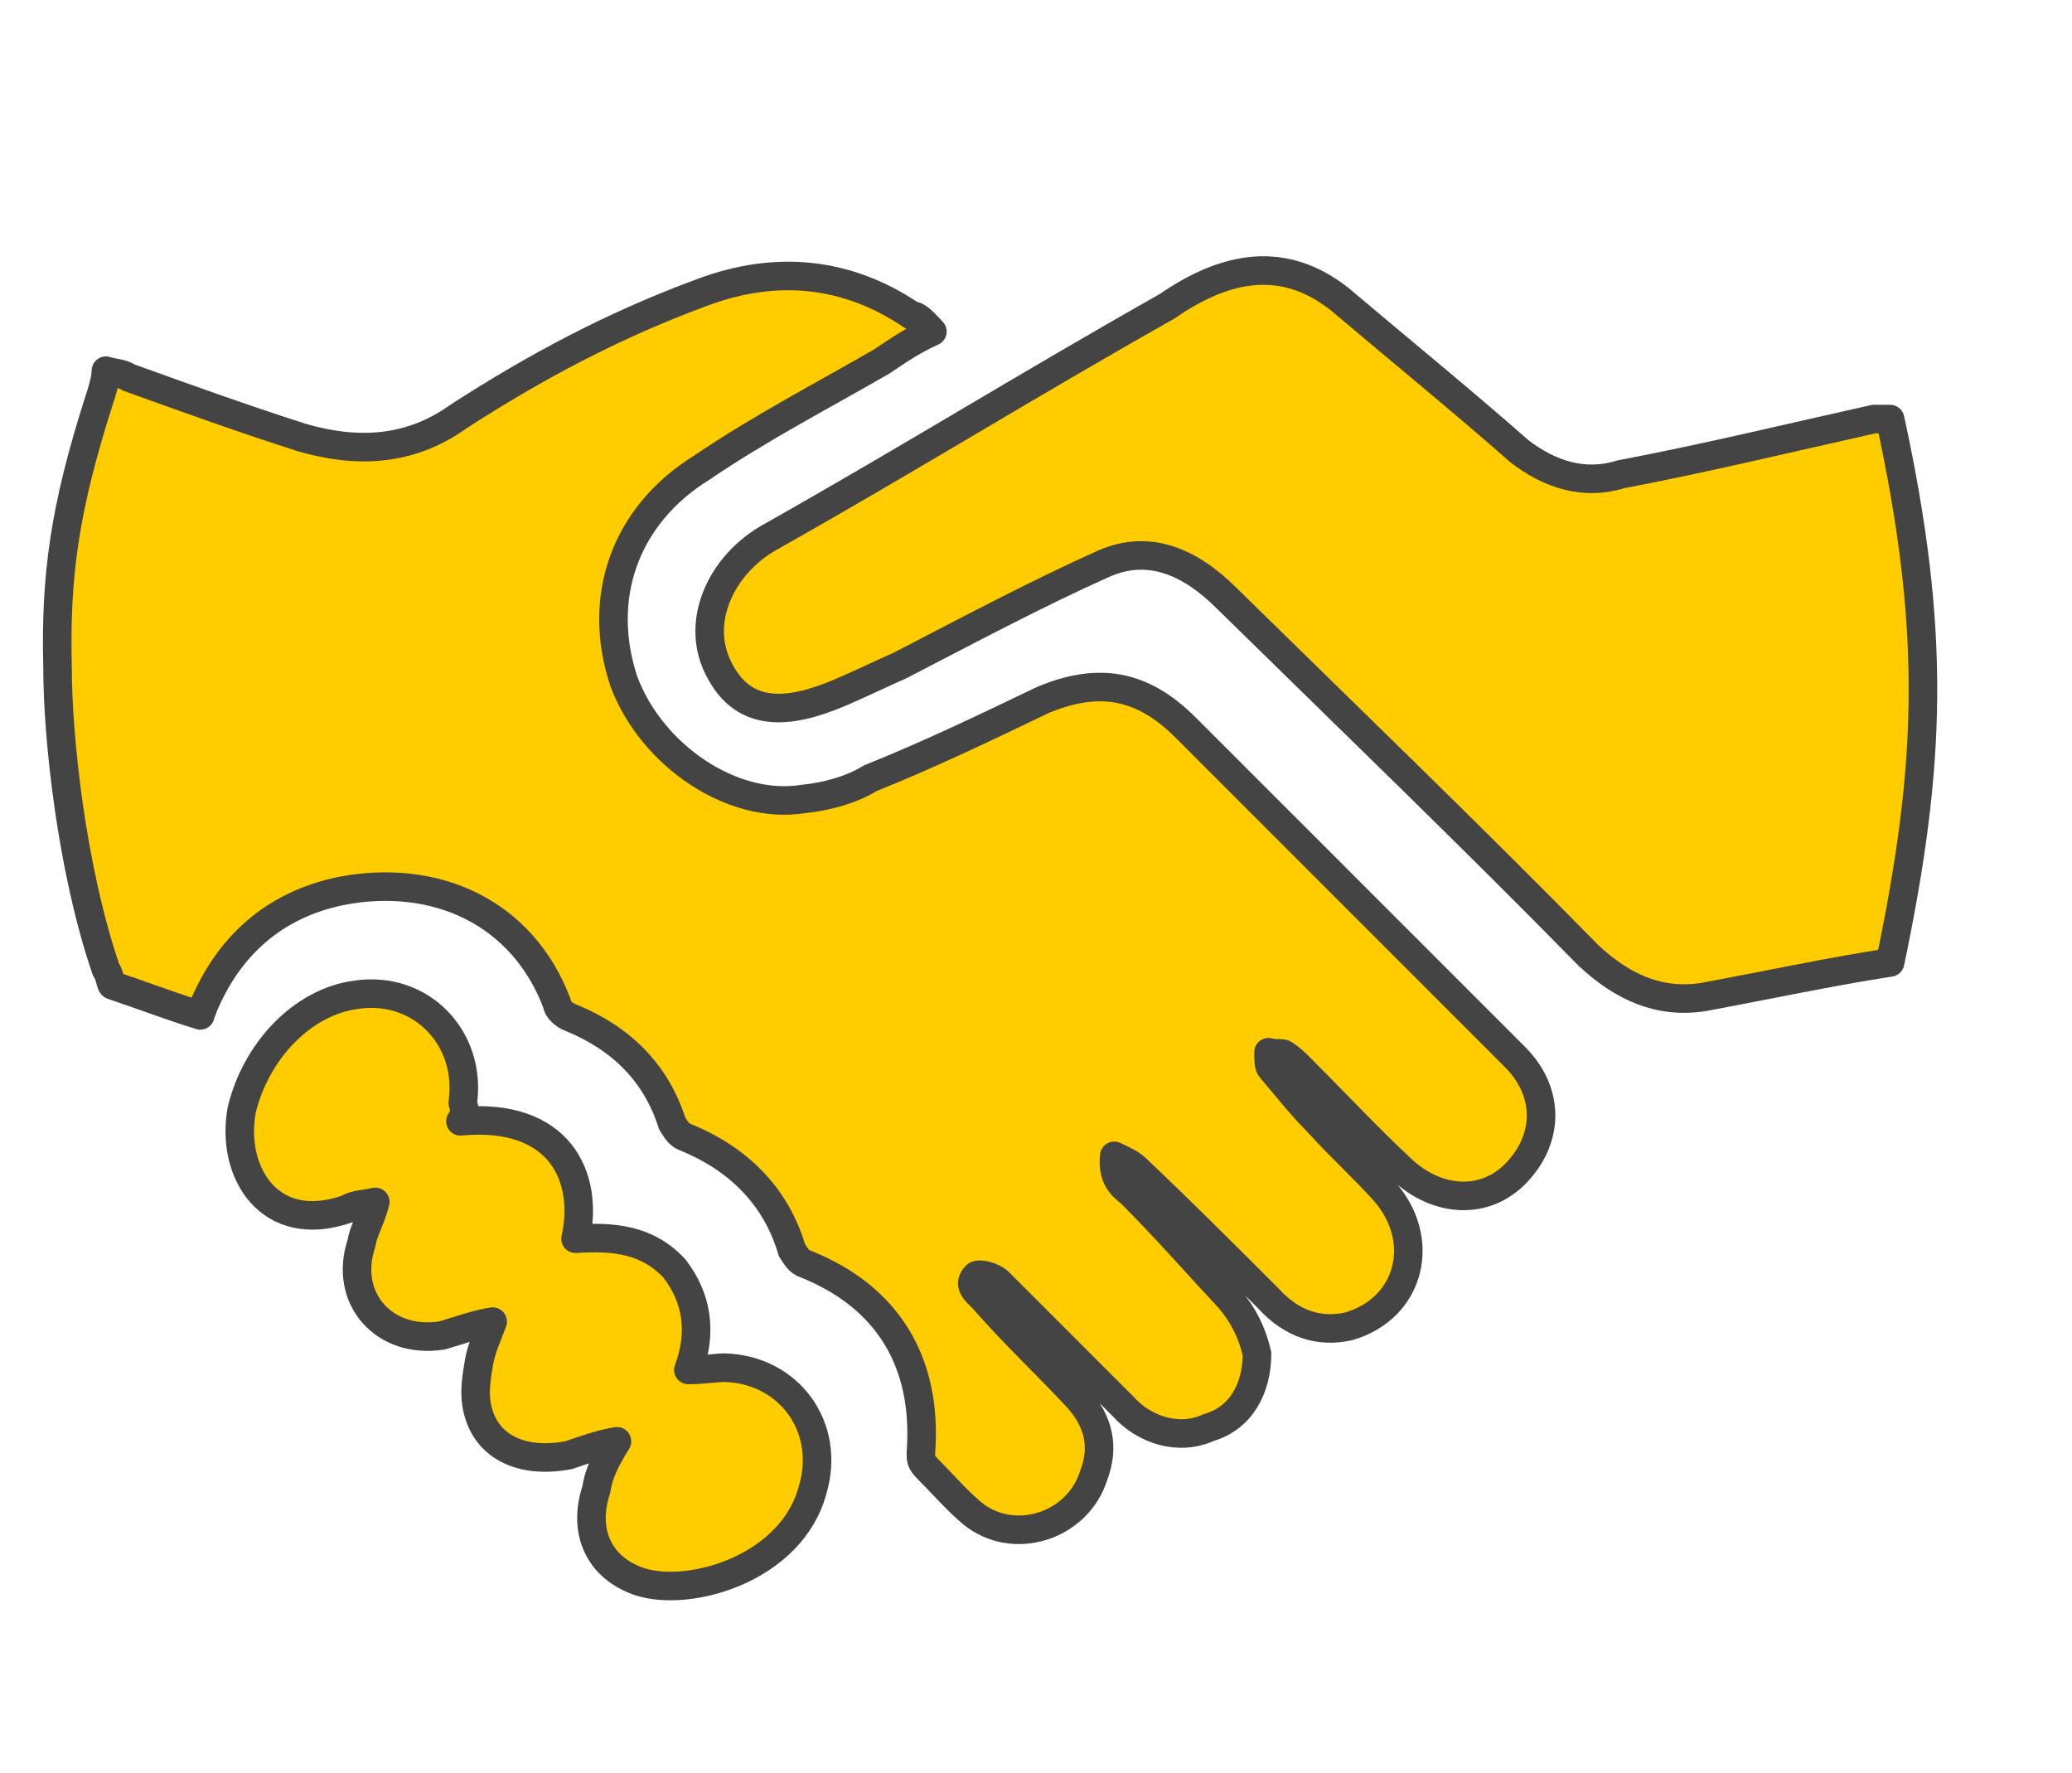
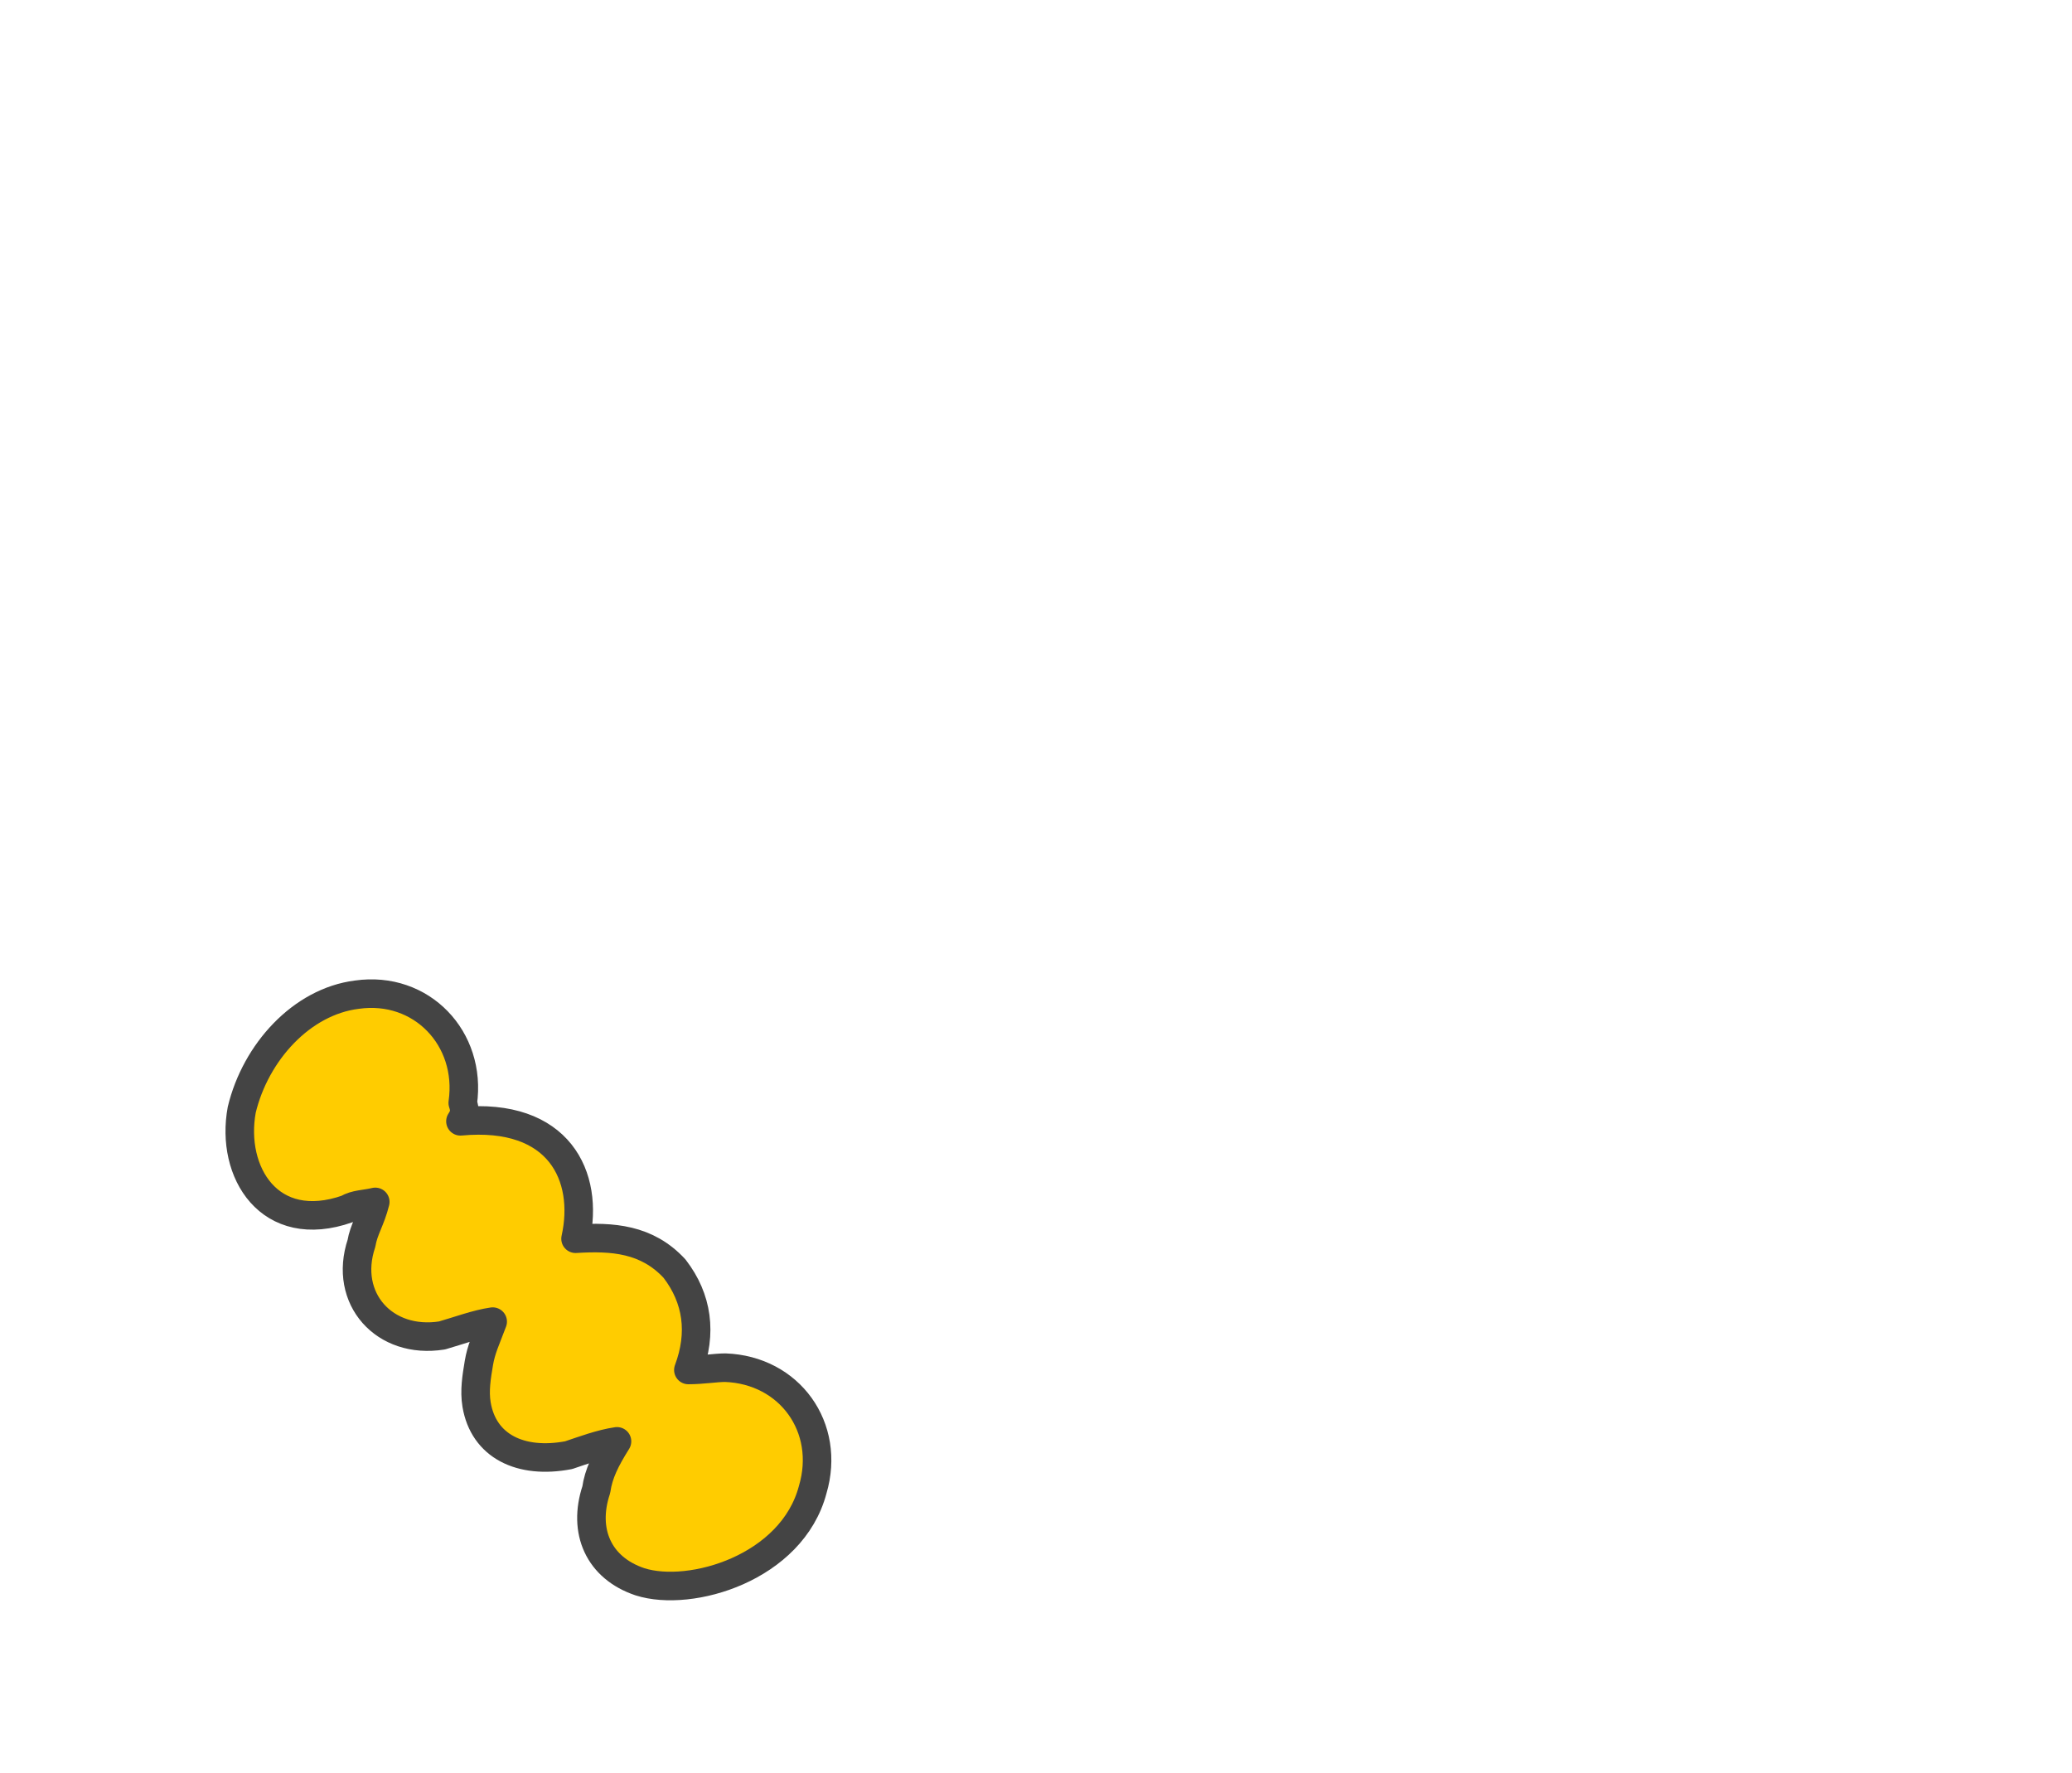
<svg xmlns="http://www.w3.org/2000/svg" version="1.1" id="Ebene_1" x="0px" y="0px" width="90px" height="77px" viewBox="0 0 90 77" style="enable-background:new 0 0 90 77;" xml:space="preserve">
  <style type="text/css">
	.st0{fill:#FFCC00;stroke:#444444;stroke-width:1.24;stroke-linecap:round;stroke-linejoin:round;stroke-miterlimit:10;}
</style>
-   <path class="st0" d="M82.1,41.8c-2.6,0.4-5.4,1-8.1,1.5c-1.9,0.3-3.5-0.4-5-1.8C63.9,36.3,58.6,31.2,53.3,26  c-1.6-1.6-3.4-2.4-5.4-1.5c-2.9,1.3-5.9,2.9-8.8,4.4c-0.9,0.4-1.3,0.6-2.2,1c-2.2,1-4.4,1.5-5.6-0.7c-1.2-2.1,0-4.7,2.2-5.9  c6.2-3.5,11-6.5,17.2-10l0,0c2.6-1.8,5.1-2.2,7.5-0.3c2.6,2.2,5.3,4.4,7.8,6.6c1.3,1,2.8,1.5,4.4,1c3.7-0.7,7.4-1.6,11-2.4  c0.1,0,0.4,0,0.7,0C84.1,27.4,83.9,33.2,82.1,41.8z" />
-   <path class="st0" d="M40.5,14.4c-0.9,0.4-1.6,0.9-2.2,1.3c-2.6,1.5-5.3,2.9-7.8,4.6c-3.4,2.1-4.6,5.7-3.4,9.3  c1.2,3.2,4.7,5.6,7.8,5.1c1-0.1,2.1-0.4,2.9-0.9c2.5-1,5-2.2,7.5-3.4c2.4-1,4.3-0.7,6.2,1.2c4.7,4.7,9.6,9.6,14.3,14.3  c1.5,1.5,1.5,3.5,0.1,5s-3.5,1.3-5-0.1s-2.9-2.9-4.4-4.4c-0.3-0.3-0.4-0.4-0.7-0.6c-0.1-0.1-0.4,0-0.7-0.1c0,0.3,0,0.6,0.1,0.7  c0.6,0.7,1.3,1.6,2.1,2.4c0.9,1,1.9,1.9,2.8,2.9c1.9,2.1,1.2,5.1-1.5,5.9c-1.3,0.3-2.5-0.1-3.5-1.2c-1.9-1.9-3.8-3.8-5.7-5.6  c-0.3-0.3-0.6-0.4-1-0.6c-0.1,0.9,0.3,1.3,0.7,1.6c1.5,1.5,2.9,3.1,4.3,4.6c0.6,0.7,1,1.5,1.2,2.4c0,1.5-0.7,2.8-2.1,3.2  c-1.3,0.6-2.8,0.1-3.7-0.9c-1.8-1.8-3.7-3.7-5.4-5.4c-0.3-0.3-0.9-0.4-1-0.3c-0.4,0.4,0,0.7,0.3,1c1.3,1.5,2.8,2.9,4.1,4.3  c0.9,1,1.2,2.1,0.7,3.4c-0.7,2.2-3.5,3.1-5.3,1.6c-0.7-0.6-1.3-1.3-1.9-1.9C40,63.5,40,63.4,40,63.1c0.3-4-1.5-6.8-5-8.2  c-0.3-0.1-0.4-0.3-0.6-0.6c-0.7-2.4-2.4-4-4.6-4.9c-0.3-0.1-0.4-0.3-0.6-0.6c-0.7-2.2-2.2-3.7-4.4-4.6c-0.3-0.1-0.6-0.4-0.6-0.6  c-1.5-4-5.3-5.7-9.4-4.9c-2.9,0.6-4.9,2.4-6,5.1c0,0.1-0.1,0.1-0.1,0.3c-1.3-0.4-2.6-0.9-3.8-1.3c-0.1,0-0.1-0.4-0.3-0.7  c-1.5-4.4-2.1-10.1-2.1-13.1C2.4,25,2.8,22.1,4.3,17.4c0.1-0.3,0.3-0.9,0.3-1.3c0.3,0.1,0.7,0.1,1,0.3c2.5,0.9,5,1.8,7.5,2.6  c2.4,0.7,4.7,0.6,6.8-0.9c3.4-2.2,6.8-4,10.6-5.4c3.2-1.2,6.3-0.9,9.1,1C39.9,13.7,40.2,14.1,40.5,14.4z" />
  <path class="st0" d="M20,48.7c4.3-0.4,5.6,2.4,5,5.1c1.6-0.1,3.1,0,4.3,1.3c1,1.3,1.2,2.8,0.6,4.4c0.6,0,1.2-0.1,1.6-0.1  c2.8,0.1,4.6,2.6,3.8,5.3c-0.9,3.4-5.3,4.7-7.5,4c-1.8-0.6-2.5-2.2-1.9-4c0.1-0.7,0.4-1.3,0.9-2.1c-0.7,0.1-1.5,0.4-2.1,0.6  c-2.1,0.4-3.7-0.4-4-2.2c-0.1-0.6,0-1.2,0.1-1.8c0.1-0.6,0.3-1,0.6-1.8c-0.7,0.1-1.5,0.4-2.2,0.6c-2.5,0.4-4.3-1.6-3.5-4  c0.1-0.6,0.4-1,0.6-1.8c-0.4,0.1-0.9,0.1-1.2,0.3c-3.4,1.2-5.1-1.6-4.6-4.3c0.6-2.5,2.6-4.7,5-5c2.8-0.4,5,1.9,4.6,4.7  C20.2,48.2,20.2,48.4,20,48.7z" />
</svg>